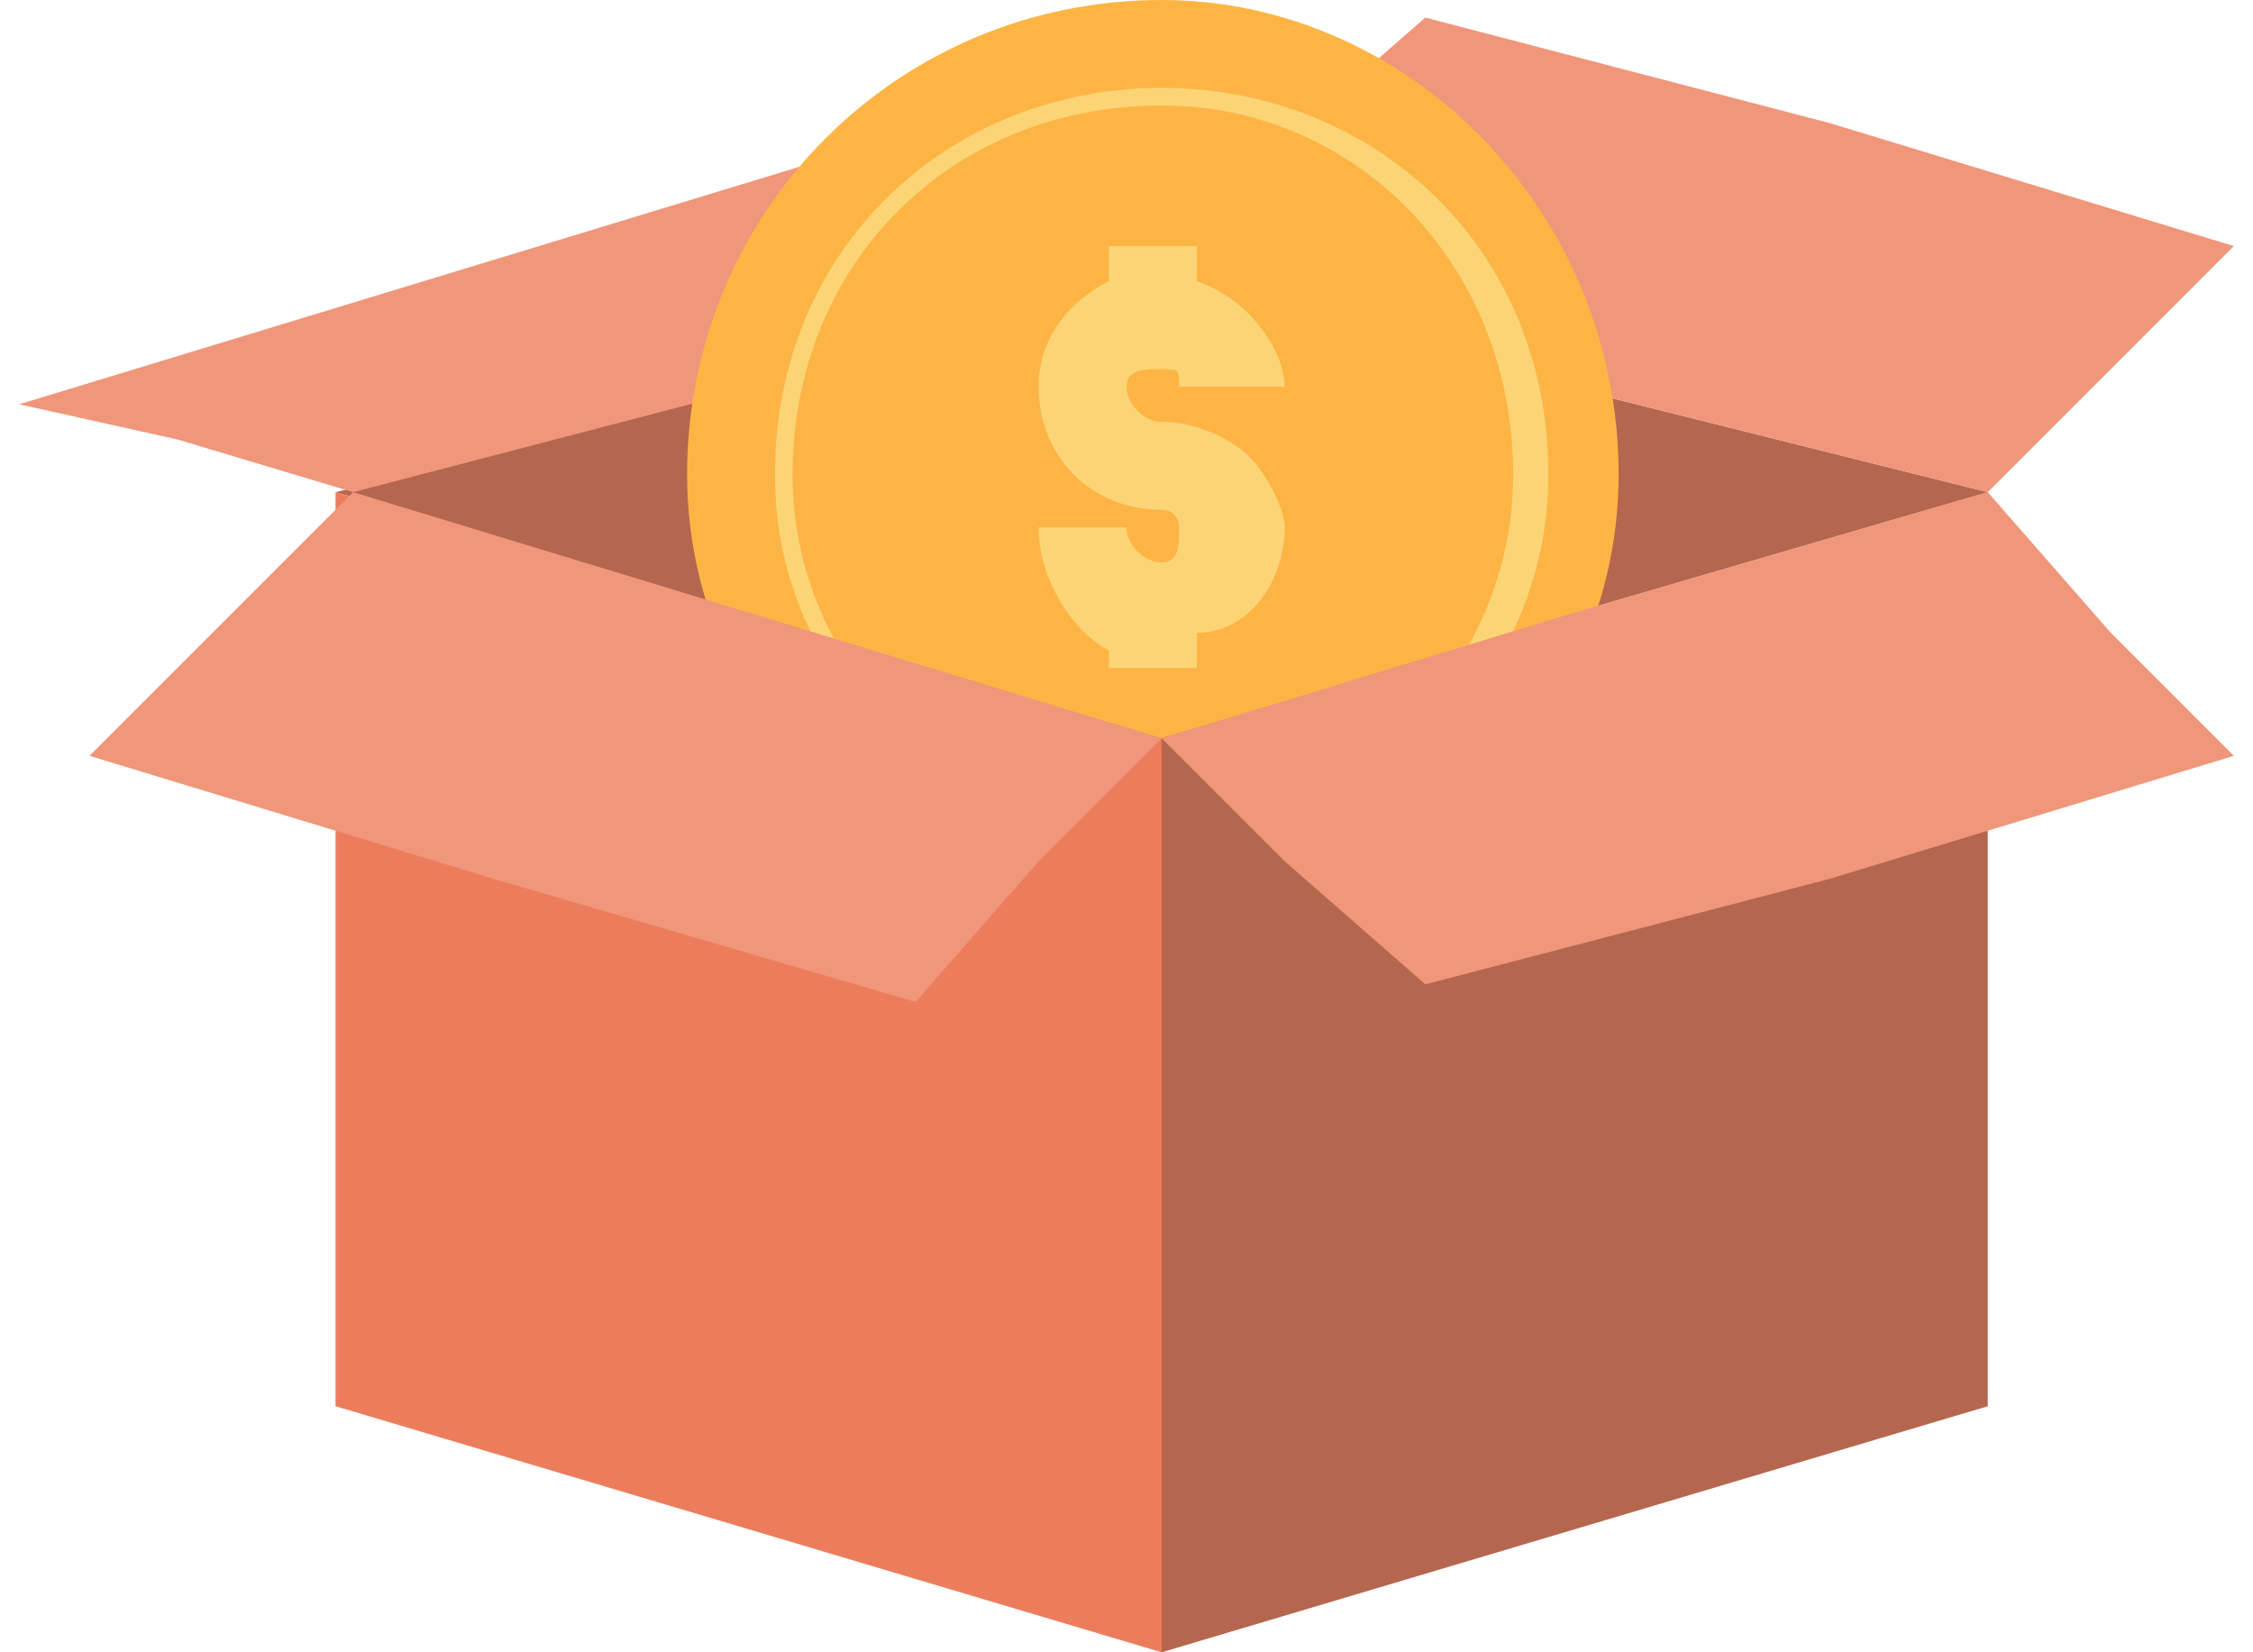
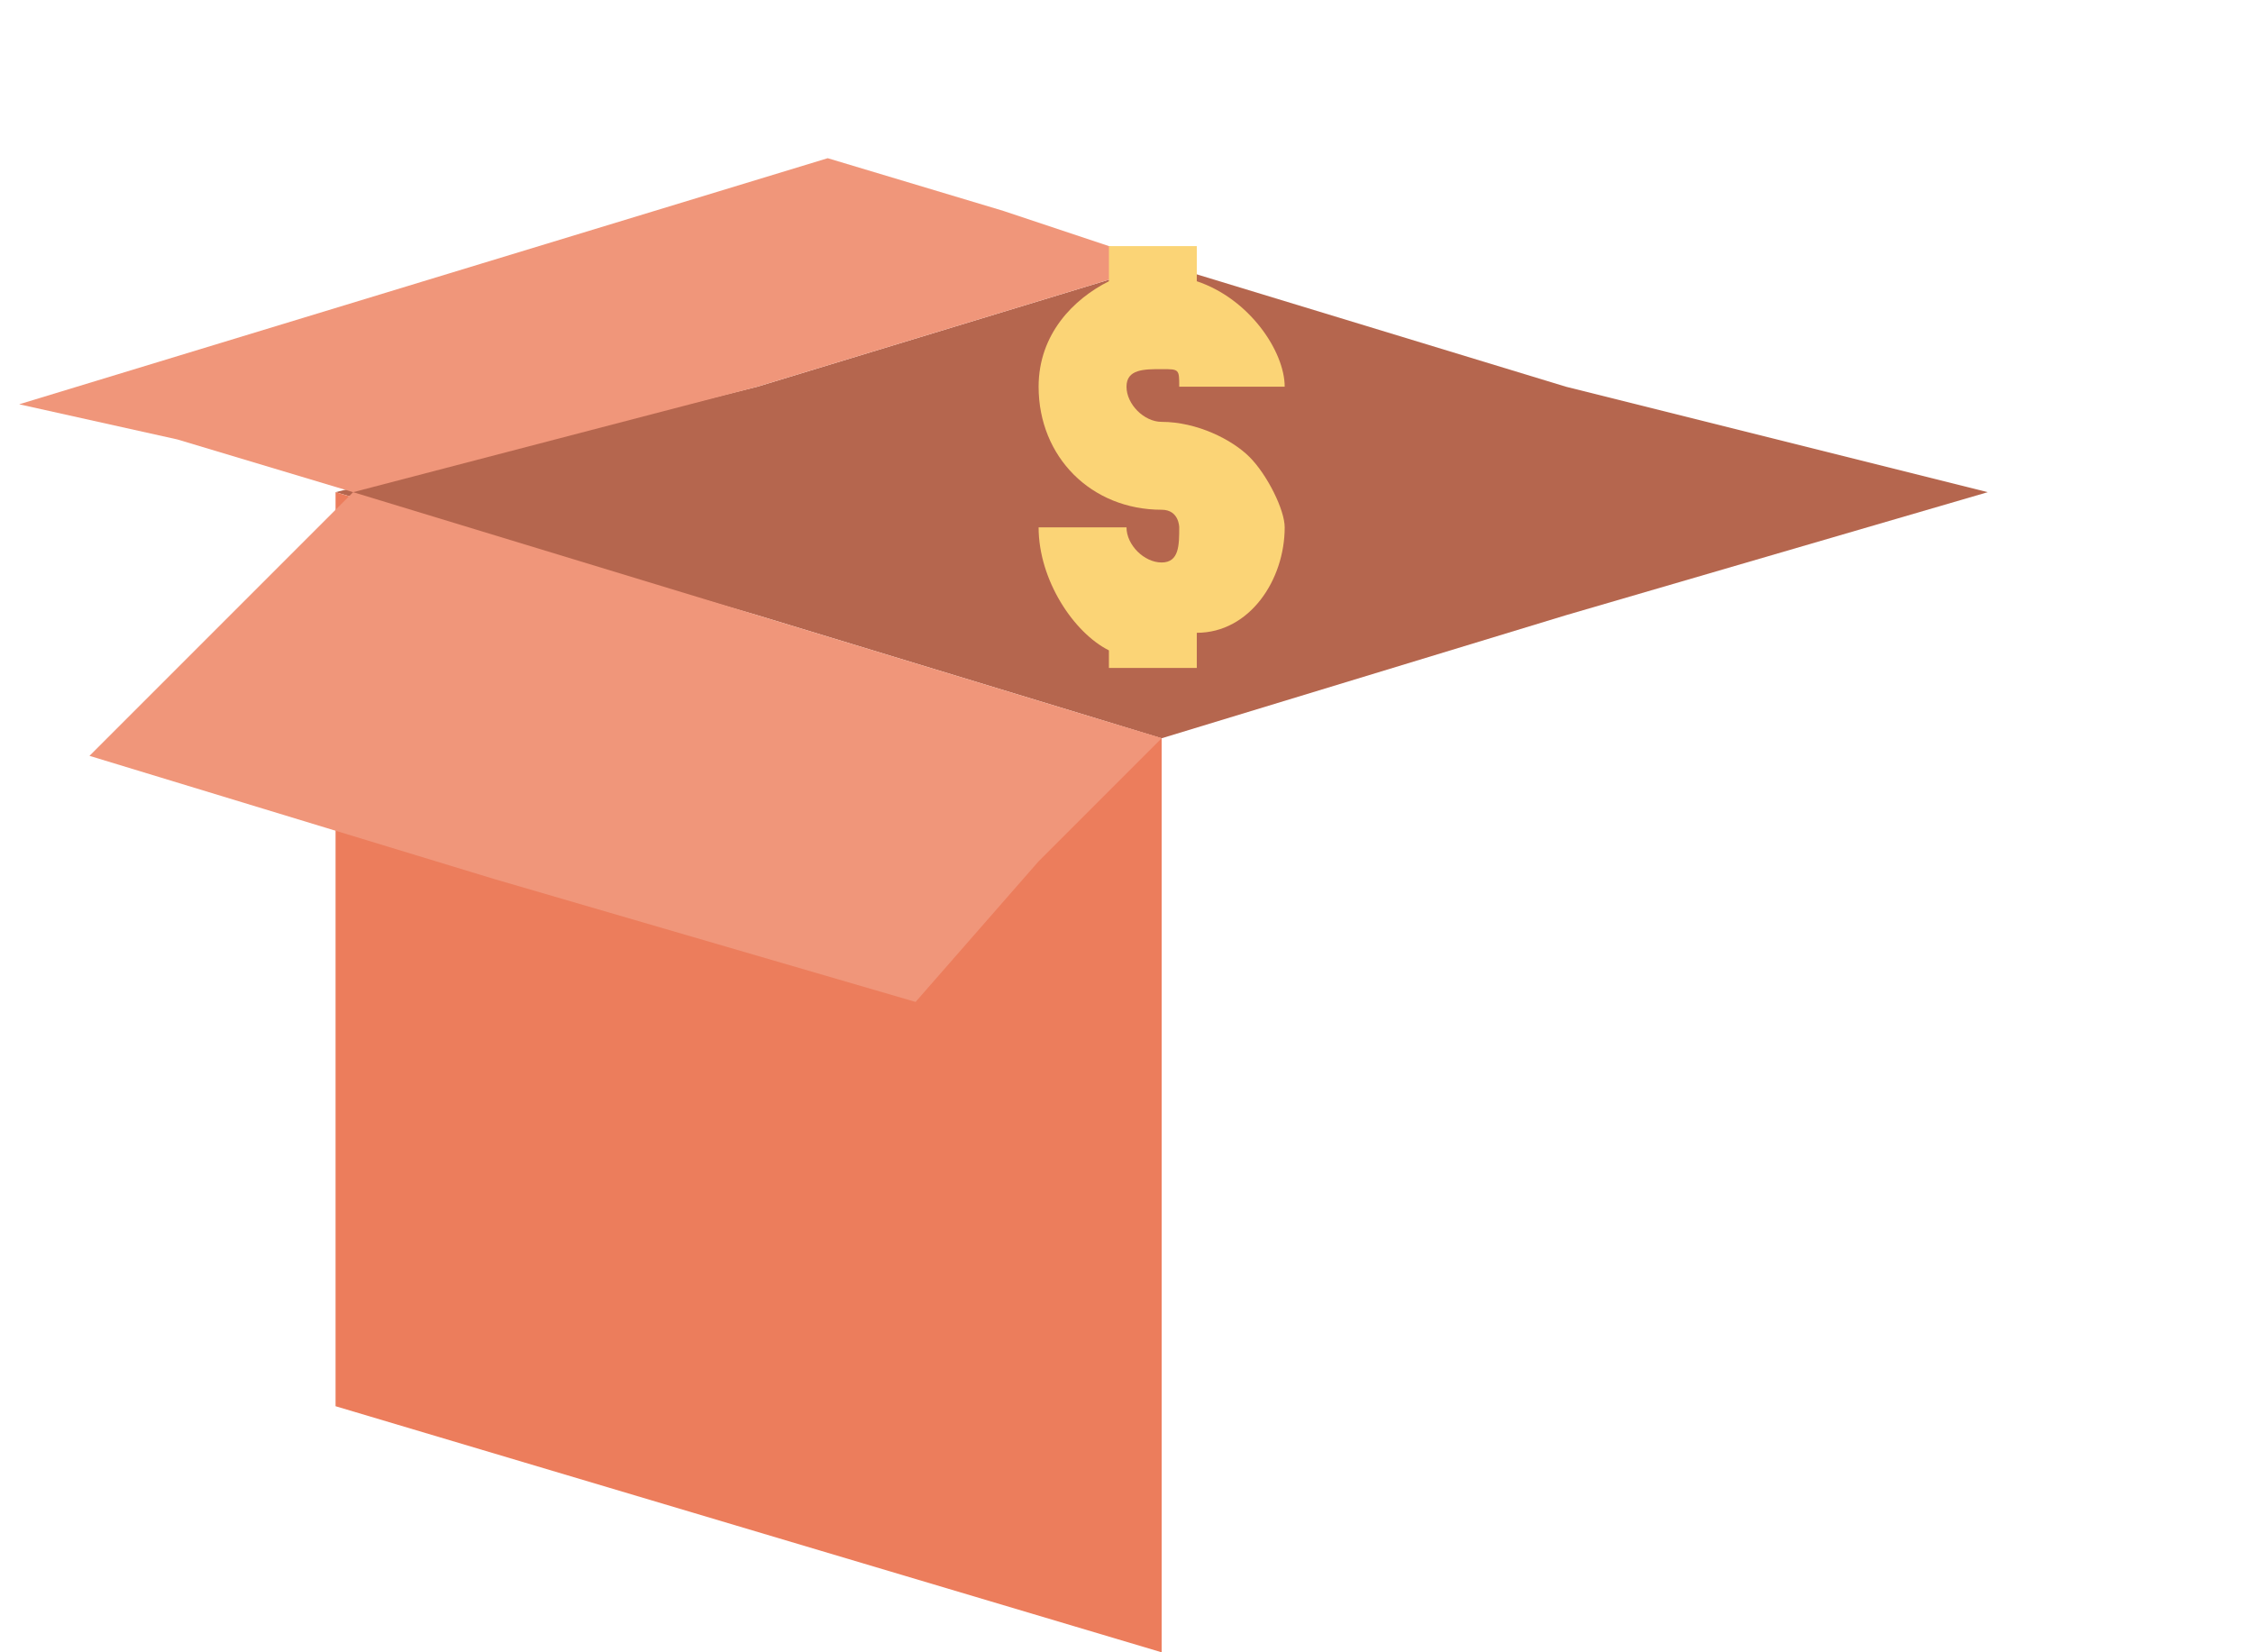
<svg xmlns="http://www.w3.org/2000/svg" xml:space="preserve" width="30px" height="22px" version="1.1" style="shape-rendering:geometricPrecision; text-rendering:geometricPrecision; image-rendering:optimizeQuality; fill-rule:evenodd; clip-rule:evenodd" viewBox="0 0 12600 9400">
  <defs>
    <style type="text/css">
   
    .fil2 {fill:#FCB545}
    .fil3 {fill:#FBD476}
    .fil1 {fill:#F0967A}
    .fil4 {fill:#EC7D5C}
    .fil0 {fill:#B5664E}
   
  </style>
  </defs>
  <g id="Camada_x0020_1">
    <g id="_1642961033808">
      <polygon class="fil0" points="6500,1500 8800,2200 11200,2800 8800,3500 6500,4200 4200,3500 1800,2800 4200,2200 " />
-       <polygon class="fil1" points="8000,100 7200,800 6500,1500 8800,2200 11200,2800 11900,2100 12600,1400 10300,700 " />
      <polygon class="fil1" points="4600,900 5600,1200 6500,1500 4200,2200 1900,2800 900,2500 0,2300 2300,1600 " />
-       <path class="fil2" d="M6500 5300c1400,0 2600,-1200 2600,-2600 0,-1500 -1200,-2700 -2600,-2700 -1500,0 -2700,1200 -2700,2700 0,1400 1200,2600 2700,2600l0 0z" />
-       <path class="fil3" d="M6500 600c-1200,0 -2100,900 -2100,2100 0,1100 900,2000 2100,2000 1100,0 2000,-900 2000,-2000 0,-1200 -900,-2100 -2000,-2100l0 0zm0 -100c-1200,0 -2200,900 -2200,2200 0,1200 1000,2100 2200,2100 1200,0 2200,-900 2200,-2100 0,-1300 -1000,-2200 -2200,-2200l0 0z" />
      <path class="fil3" d="M6200 3800l500 0 0 -200c300,0 500,-300 500,-600 0,-100 -100,-300 -200,-400 -100,-100 -300,-200 -500,-200 -100,0 -200,-100 -200,-200 0,-100 100,-100 200,-100 100,0 100,0 100,100l600 0c0,-200 -200,-500 -500,-600l0 -200 -500 0 0 200c-200,100 -400,300 -400,600 0,400 300,700 700,700 100,0 100,100 100,100 0,100 0,200 -100,200 -100,0 -200,-100 -200,-200l-500 0c0,300 200,600 400,700l0 100z" />
-       <polygon class="fil0" points="11200,2800 6500,4200 6500,9400 11200,8000 " />
      <polygon class="fil4" points="1800,2800 6500,4200 6500,9400 1800,8000 " />
-       <polygon class="fil1" points="8000,5600 7200,4900 6500,4200 8800,3500 11200,2800 11900,3600 12600,4300 10300,5000 " />
      <polygon class="fil1" points="5100,5700 5800,4900 6500,4200 4200,3500 1900,2800 1100,3600 400,4300 2700,5000 " />
    </g>
  </g>
</svg>